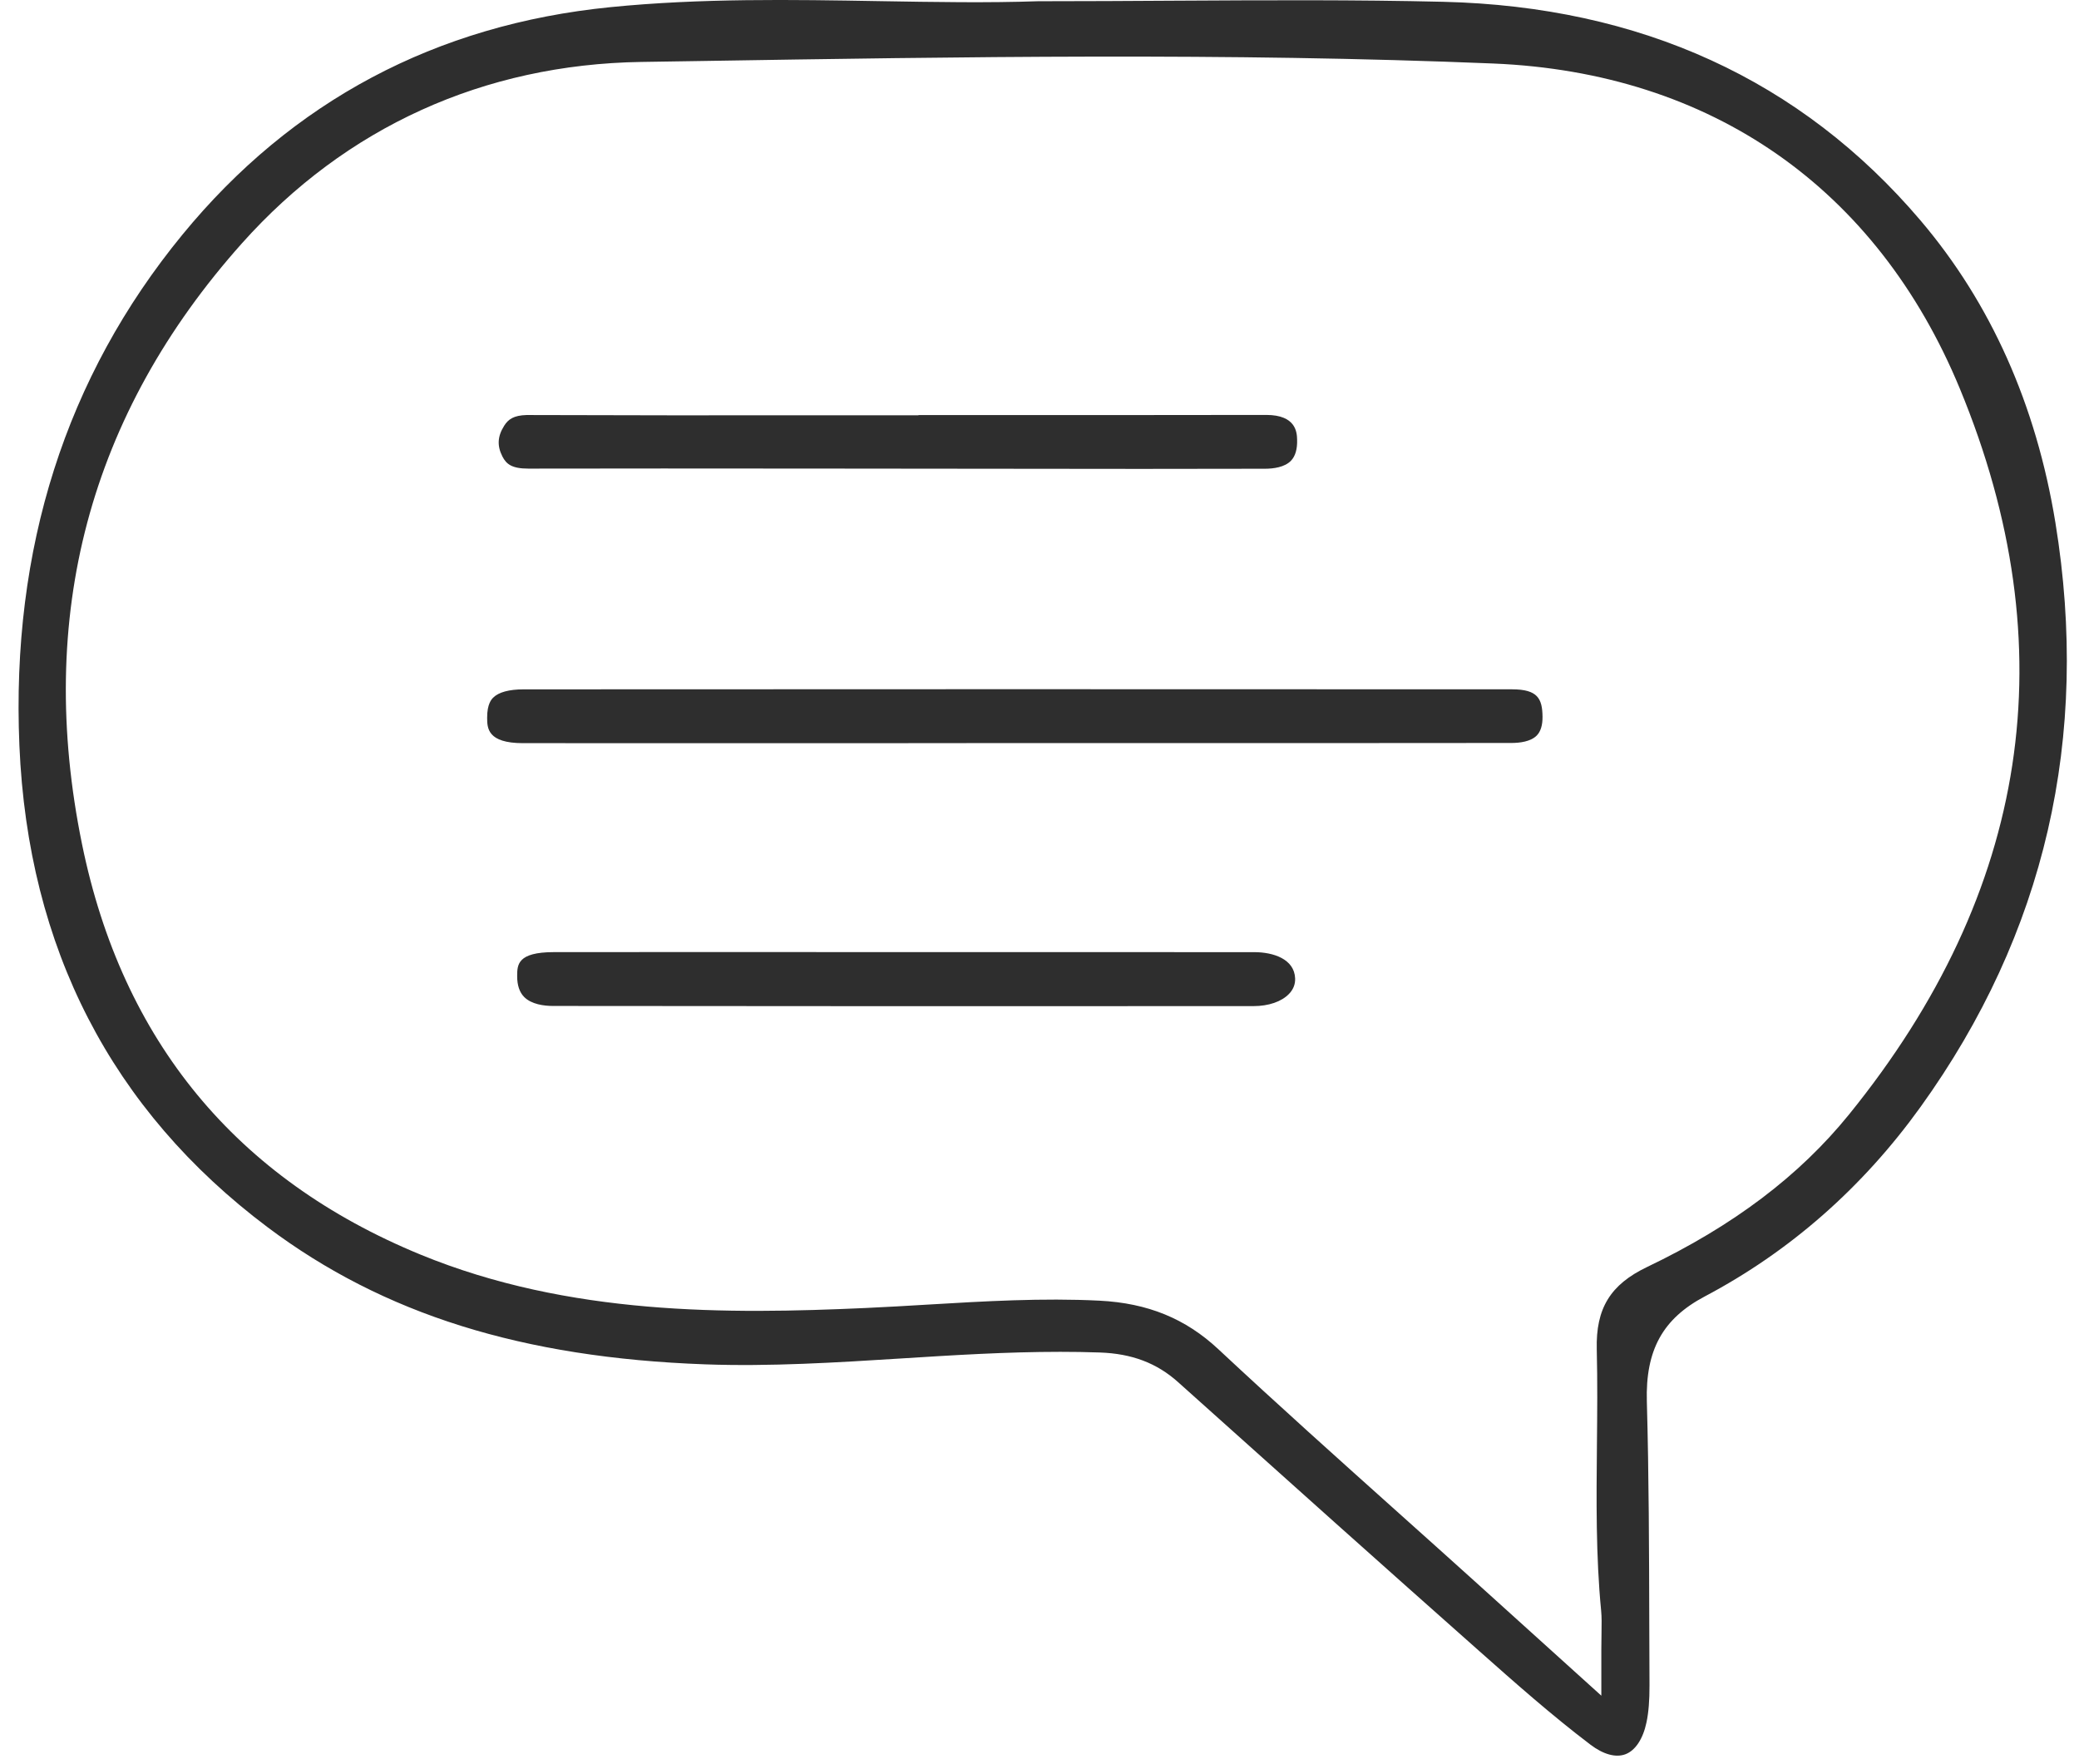
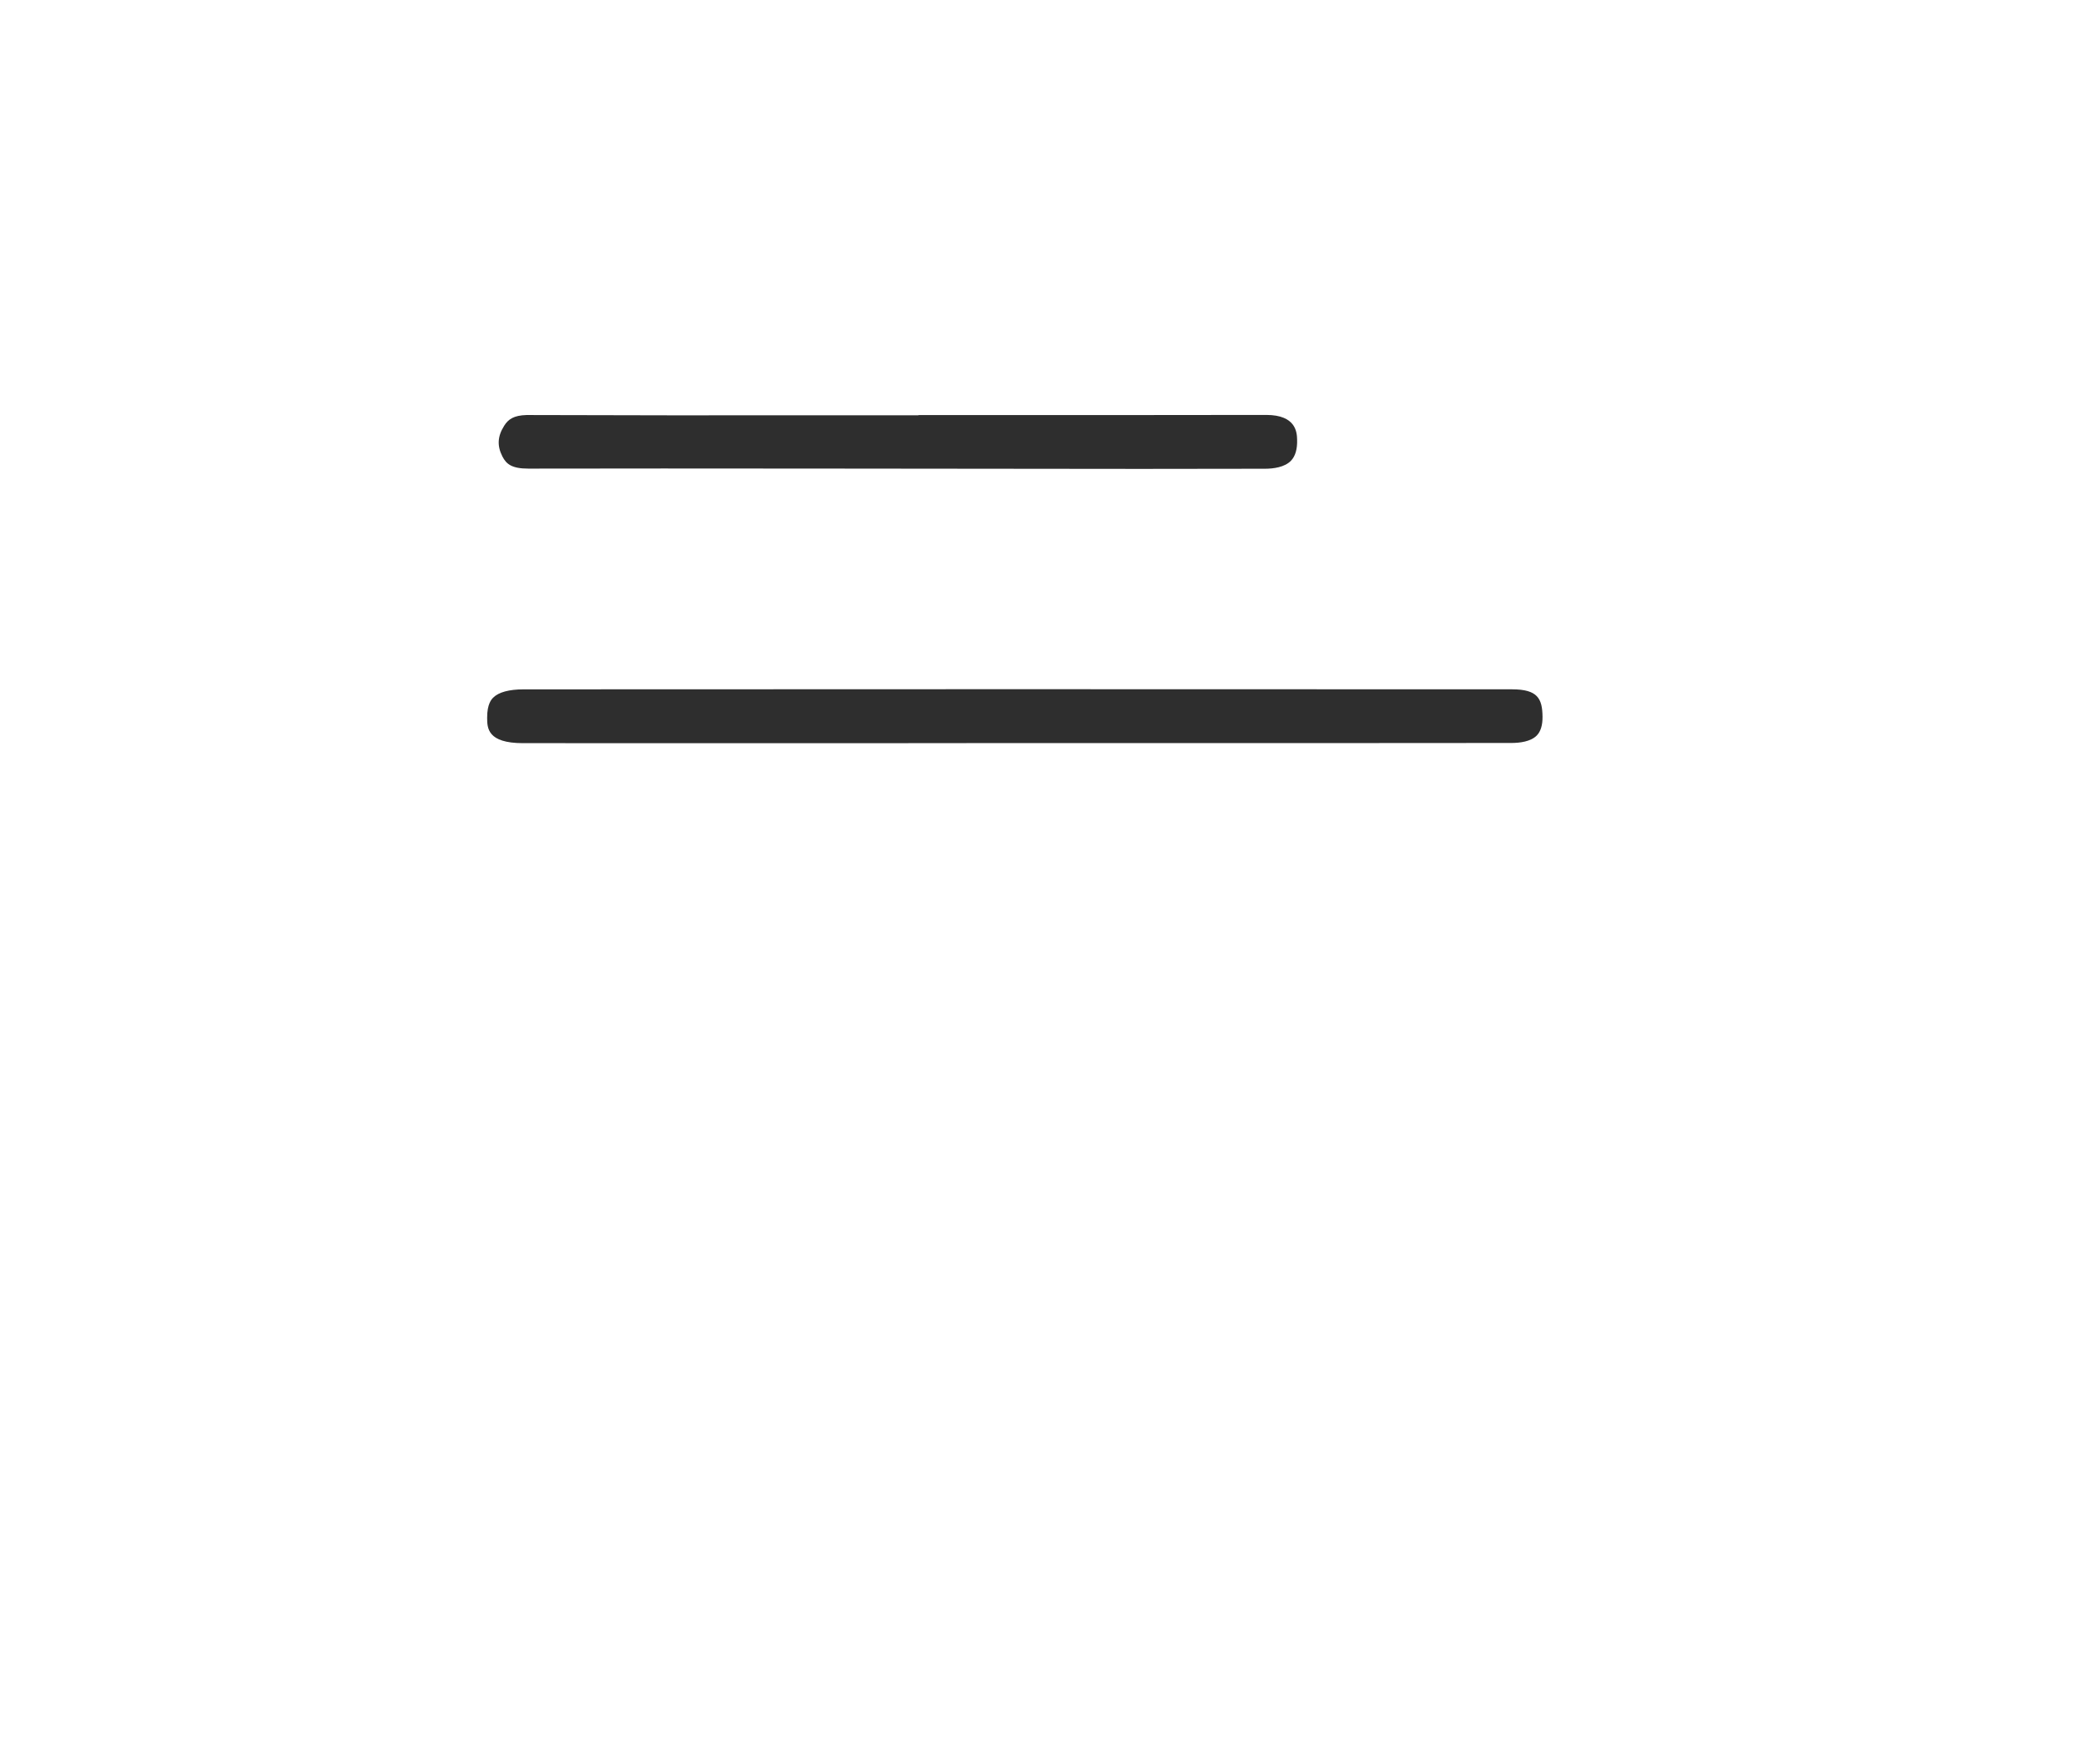
<svg xmlns="http://www.w3.org/2000/svg" width="66" height="56" viewBox="0 0 66 56" fill="none">
-   <path d="M8.498 38.958C12.172 41.716 16.582 43.098 22.378 43.308C24.443 43.383 26.556 43.25 28.599 43.122C30.253 43.017 31.954 42.911 33.656 42.911C34.075 42.911 34.493 42.917 34.912 42.932C35.933 42.967 36.725 43.267 37.403 43.876C40.945 47.053 43.927 49.721 46.966 52.414C48.089 53.41 49.251 54.44 50.487 55.378C50.898 55.691 51.294 55.8 51.6 55.685C51.916 55.567 52.16 55.197 52.27 54.671C52.337 54.351 52.367 53.976 52.365 53.489L52.358 51.54C52.352 49.227 52.346 46.834 52.281 44.488C52.235 42.855 52.785 41.858 54.119 41.153C56.821 39.725 59.125 37.701 60.97 35.137C64.922 29.645 66.362 23.405 65.251 16.591C64.639 12.845 63.197 9.616 60.963 6.991C57.177 2.541 52.081 0.208 45.819 0.057C43.042 -0.01 40.244 0.006 37.281 0.022C35.889 0.03 34.455 0.039 32.958 0.039C31.356 0.094 29.69 0.066 27.926 0.036C25.139 -0.012 22.257 -0.06 19.379 0.227C13.84 0.78 9.268 3.209 5.791 7.449C2.09 11.96 0.35 17.418 0.616 23.671C0.89 30.095 3.542 35.238 8.498 38.958ZM7.682 7.722C10.975 4.035 15.358 2.044 20.357 1.966L22.166 1.938C30.442 1.805 38.998 1.669 47.404 2.016C54.322 2.302 59.584 5.969 62.219 12.341C65.616 20.557 64.43 28.309 58.695 35.382C57.117 37.328 55.022 38.91 52.289 40.218C51.121 40.776 50.658 41.534 50.691 42.833C50.716 43.853 50.706 44.885 50.696 45.883C50.679 47.61 50.661 49.395 50.83 51.131C50.85 51.343 50.846 51.54 50.842 51.812C50.839 51.957 50.836 52.128 50.836 52.34V53.826L46.784 50.165C45.994 49.452 45.201 48.742 44.408 48.032C42.519 46.34 40.565 44.59 38.678 42.828C37.636 41.855 36.438 41.365 34.905 41.287C33.098 41.196 31.251 41.305 29.464 41.411C28.8 41.451 28.135 41.49 27.471 41.52C23.115 41.716 18.073 41.764 13.353 39.826C7.498 37.421 3.882 33.039 2.605 26.801C1.126 19.571 2.834 13.152 7.682 7.722Z" fill="#2E2E2E" />
  <path d="M16.6 23.59C20.393 23.592 24.187 23.592 27.98 23.591L32.195 23.587L36.336 23.587C40.218 23.588 44.099 23.589 47.981 23.584C48.241 23.584 48.592 23.543 48.785 23.348C48.91 23.221 48.972 23.02 48.969 22.75C48.963 22.174 48.813 21.882 48.004 21.881C42.674 21.879 37.343 21.877 32.013 21.877C26.883 21.877 21.753 21.879 16.622 21.882C16.161 21.882 15.828 21.973 15.658 22.144C15.609 22.193 15.462 22.34 15.465 22.787C15.467 23.107 15.471 23.589 16.6 23.59Z" fill="#2E2E2E" />
-   <path d="M39.814 30.224L26.692 30.222C25.197 30.221 23.702 30.221 22.207 30.221C20.666 30.221 19.125 30.221 17.583 30.223C16.422 30.224 16.42 30.626 16.418 30.982C16.417 31.273 16.491 31.497 16.641 31.648C16.875 31.882 17.271 31.932 17.562 31.932C24.972 31.941 32.381 31.941 39.792 31.937C40.273 31.937 40.685 31.795 40.921 31.549C41.058 31.407 41.123 31.241 41.115 31.055C41.09 30.443 40.427 30.224 39.814 30.224Z" fill="#2E2E2E" />
  <path d="M16.774 14.875C16.776 14.875 16.778 14.875 16.78 14.875C18.208 14.872 19.636 14.871 21.064 14.871C22.774 14.871 24.485 14.873 26.195 14.874L32.271 14.88C34.901 14.884 37.532 14.887 40.163 14.879C40.426 14.878 40.782 14.833 40.982 14.626C41.122 14.482 41.188 14.255 41.178 13.953C41.172 13.738 41.154 13.171 40.197 13.171C40.196 13.171 40.195 13.171 40.193 13.171C37.367 13.176 34.54 13.176 31.713 13.175L29.159 13.175L29.158 13.182L25.734 13.183C22.729 13.185 19.722 13.185 16.716 13.174C16.313 13.186 16.137 13.304 16.004 13.517C15.793 13.852 15.777 14.152 15.95 14.491C16.075 14.734 16.25 14.875 16.774 14.875Z" fill="#2E2E2E" />
</svg>